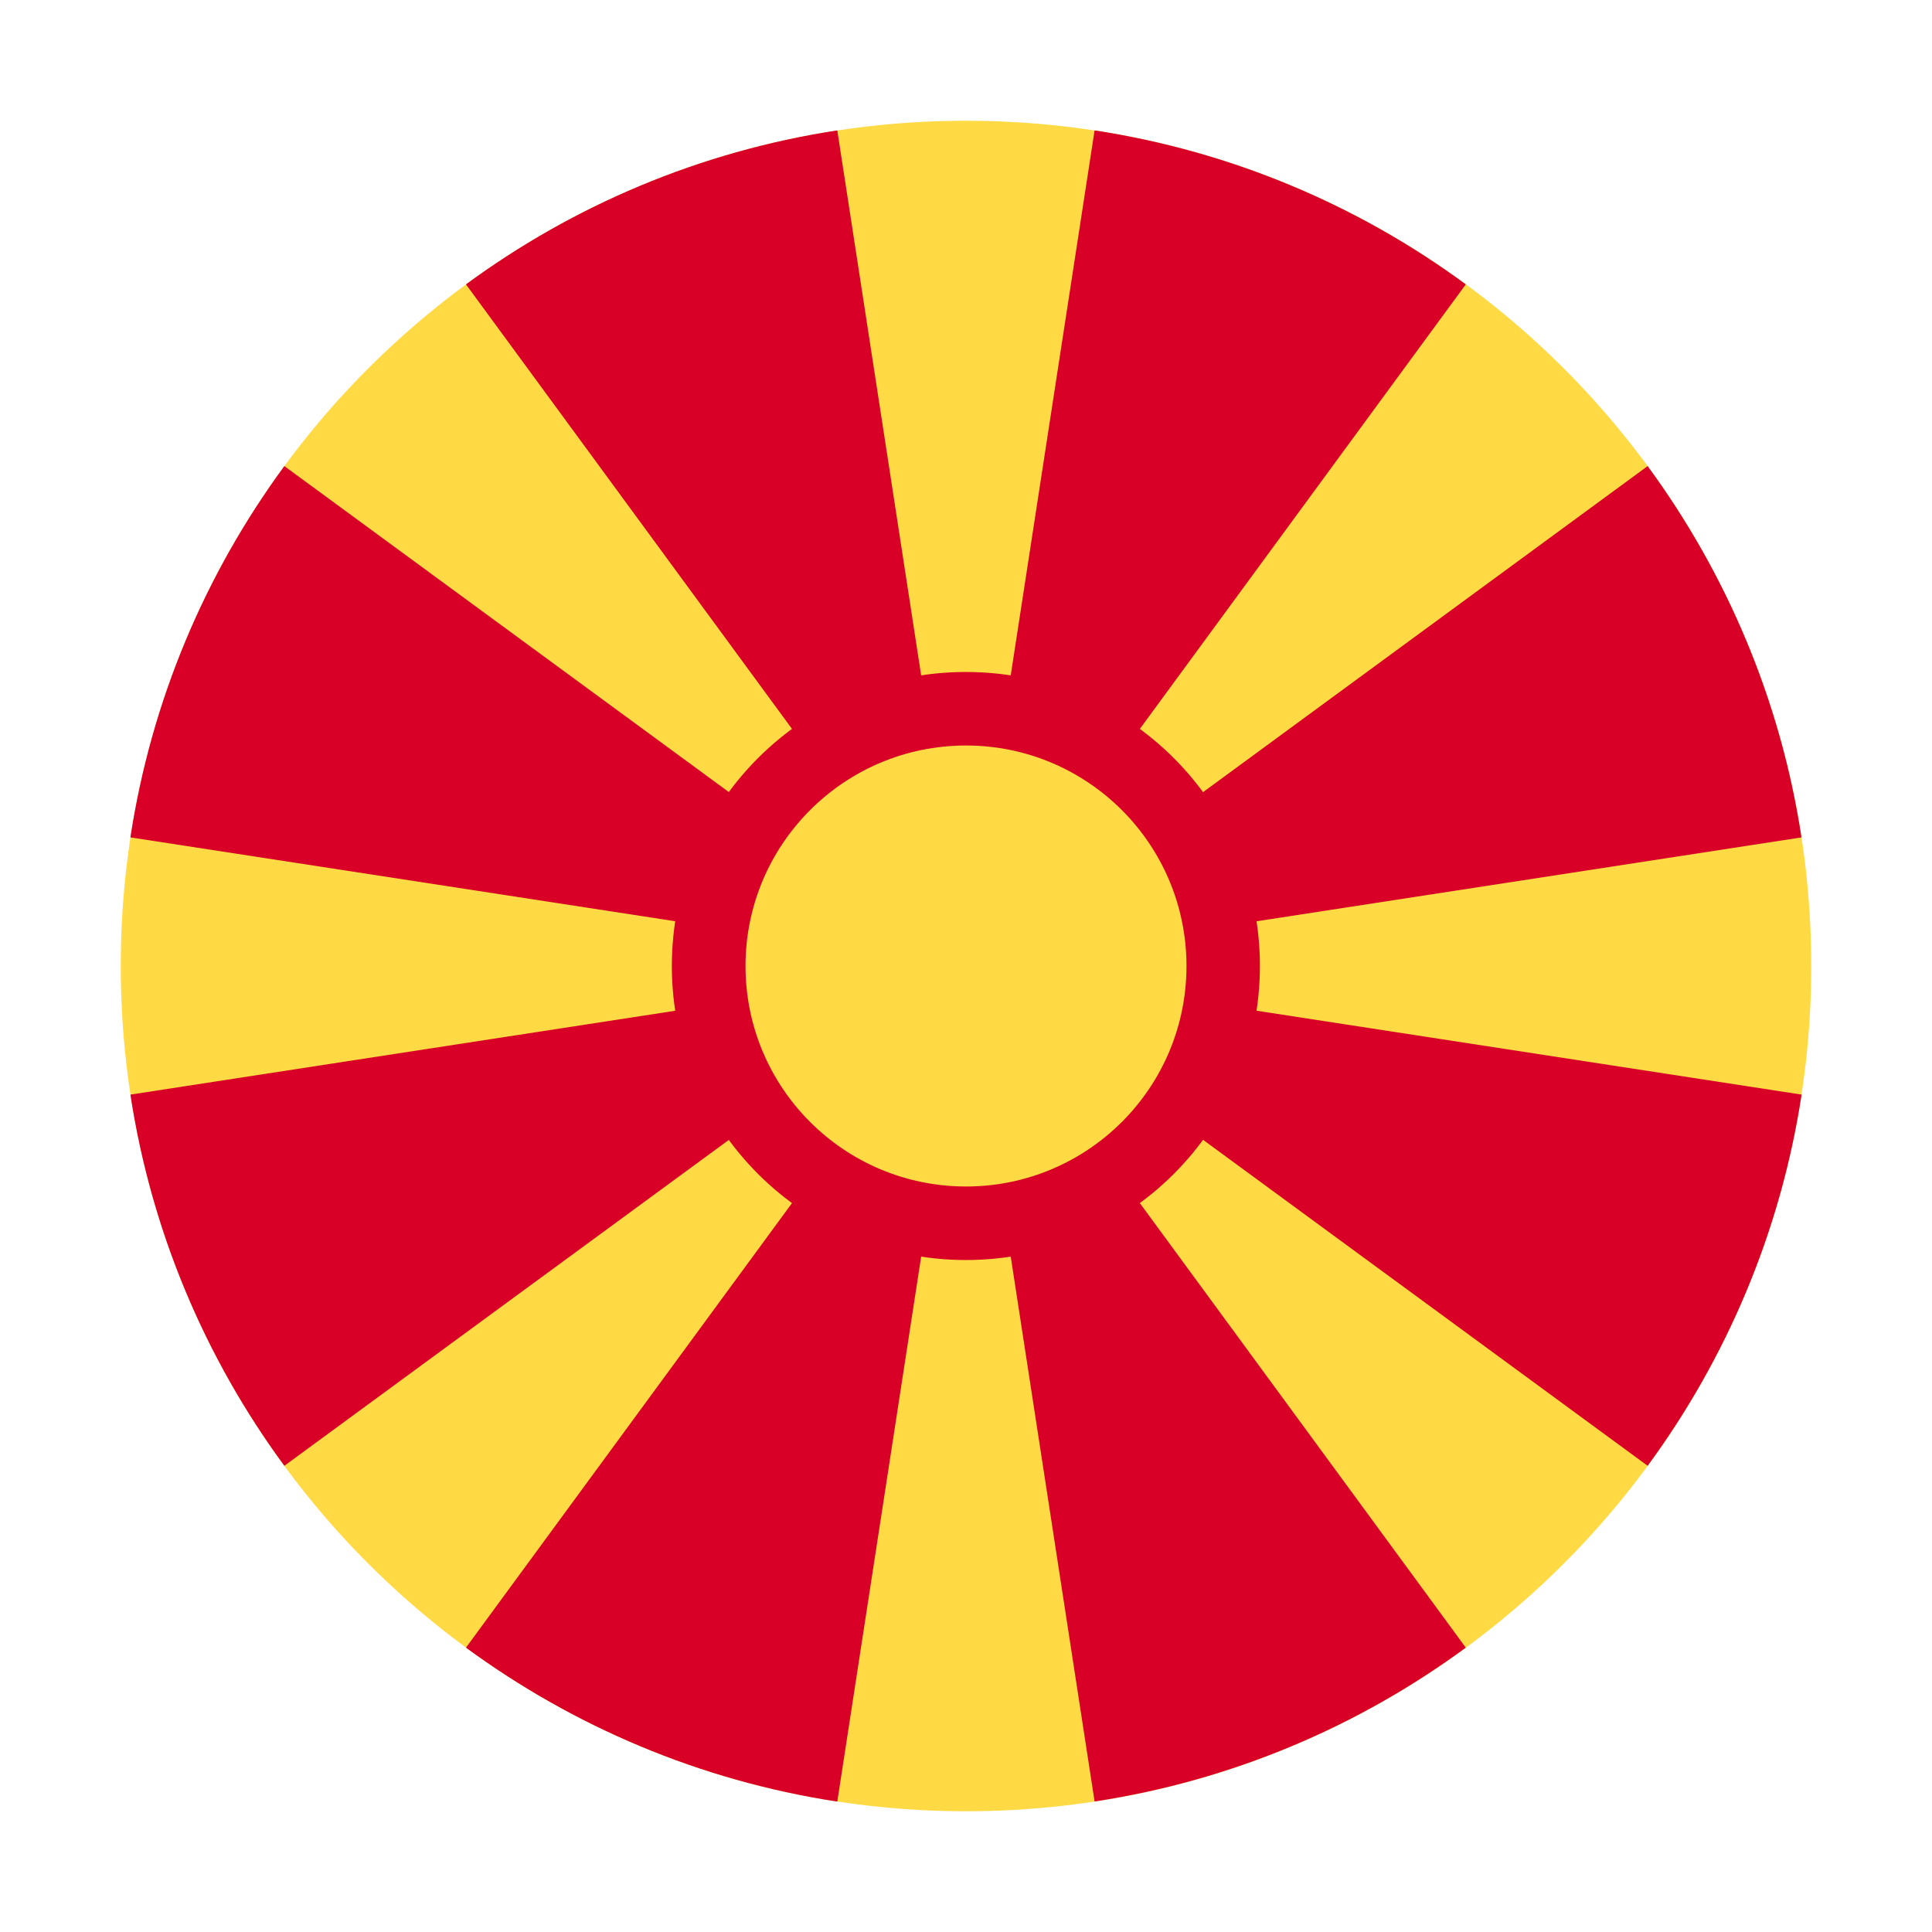
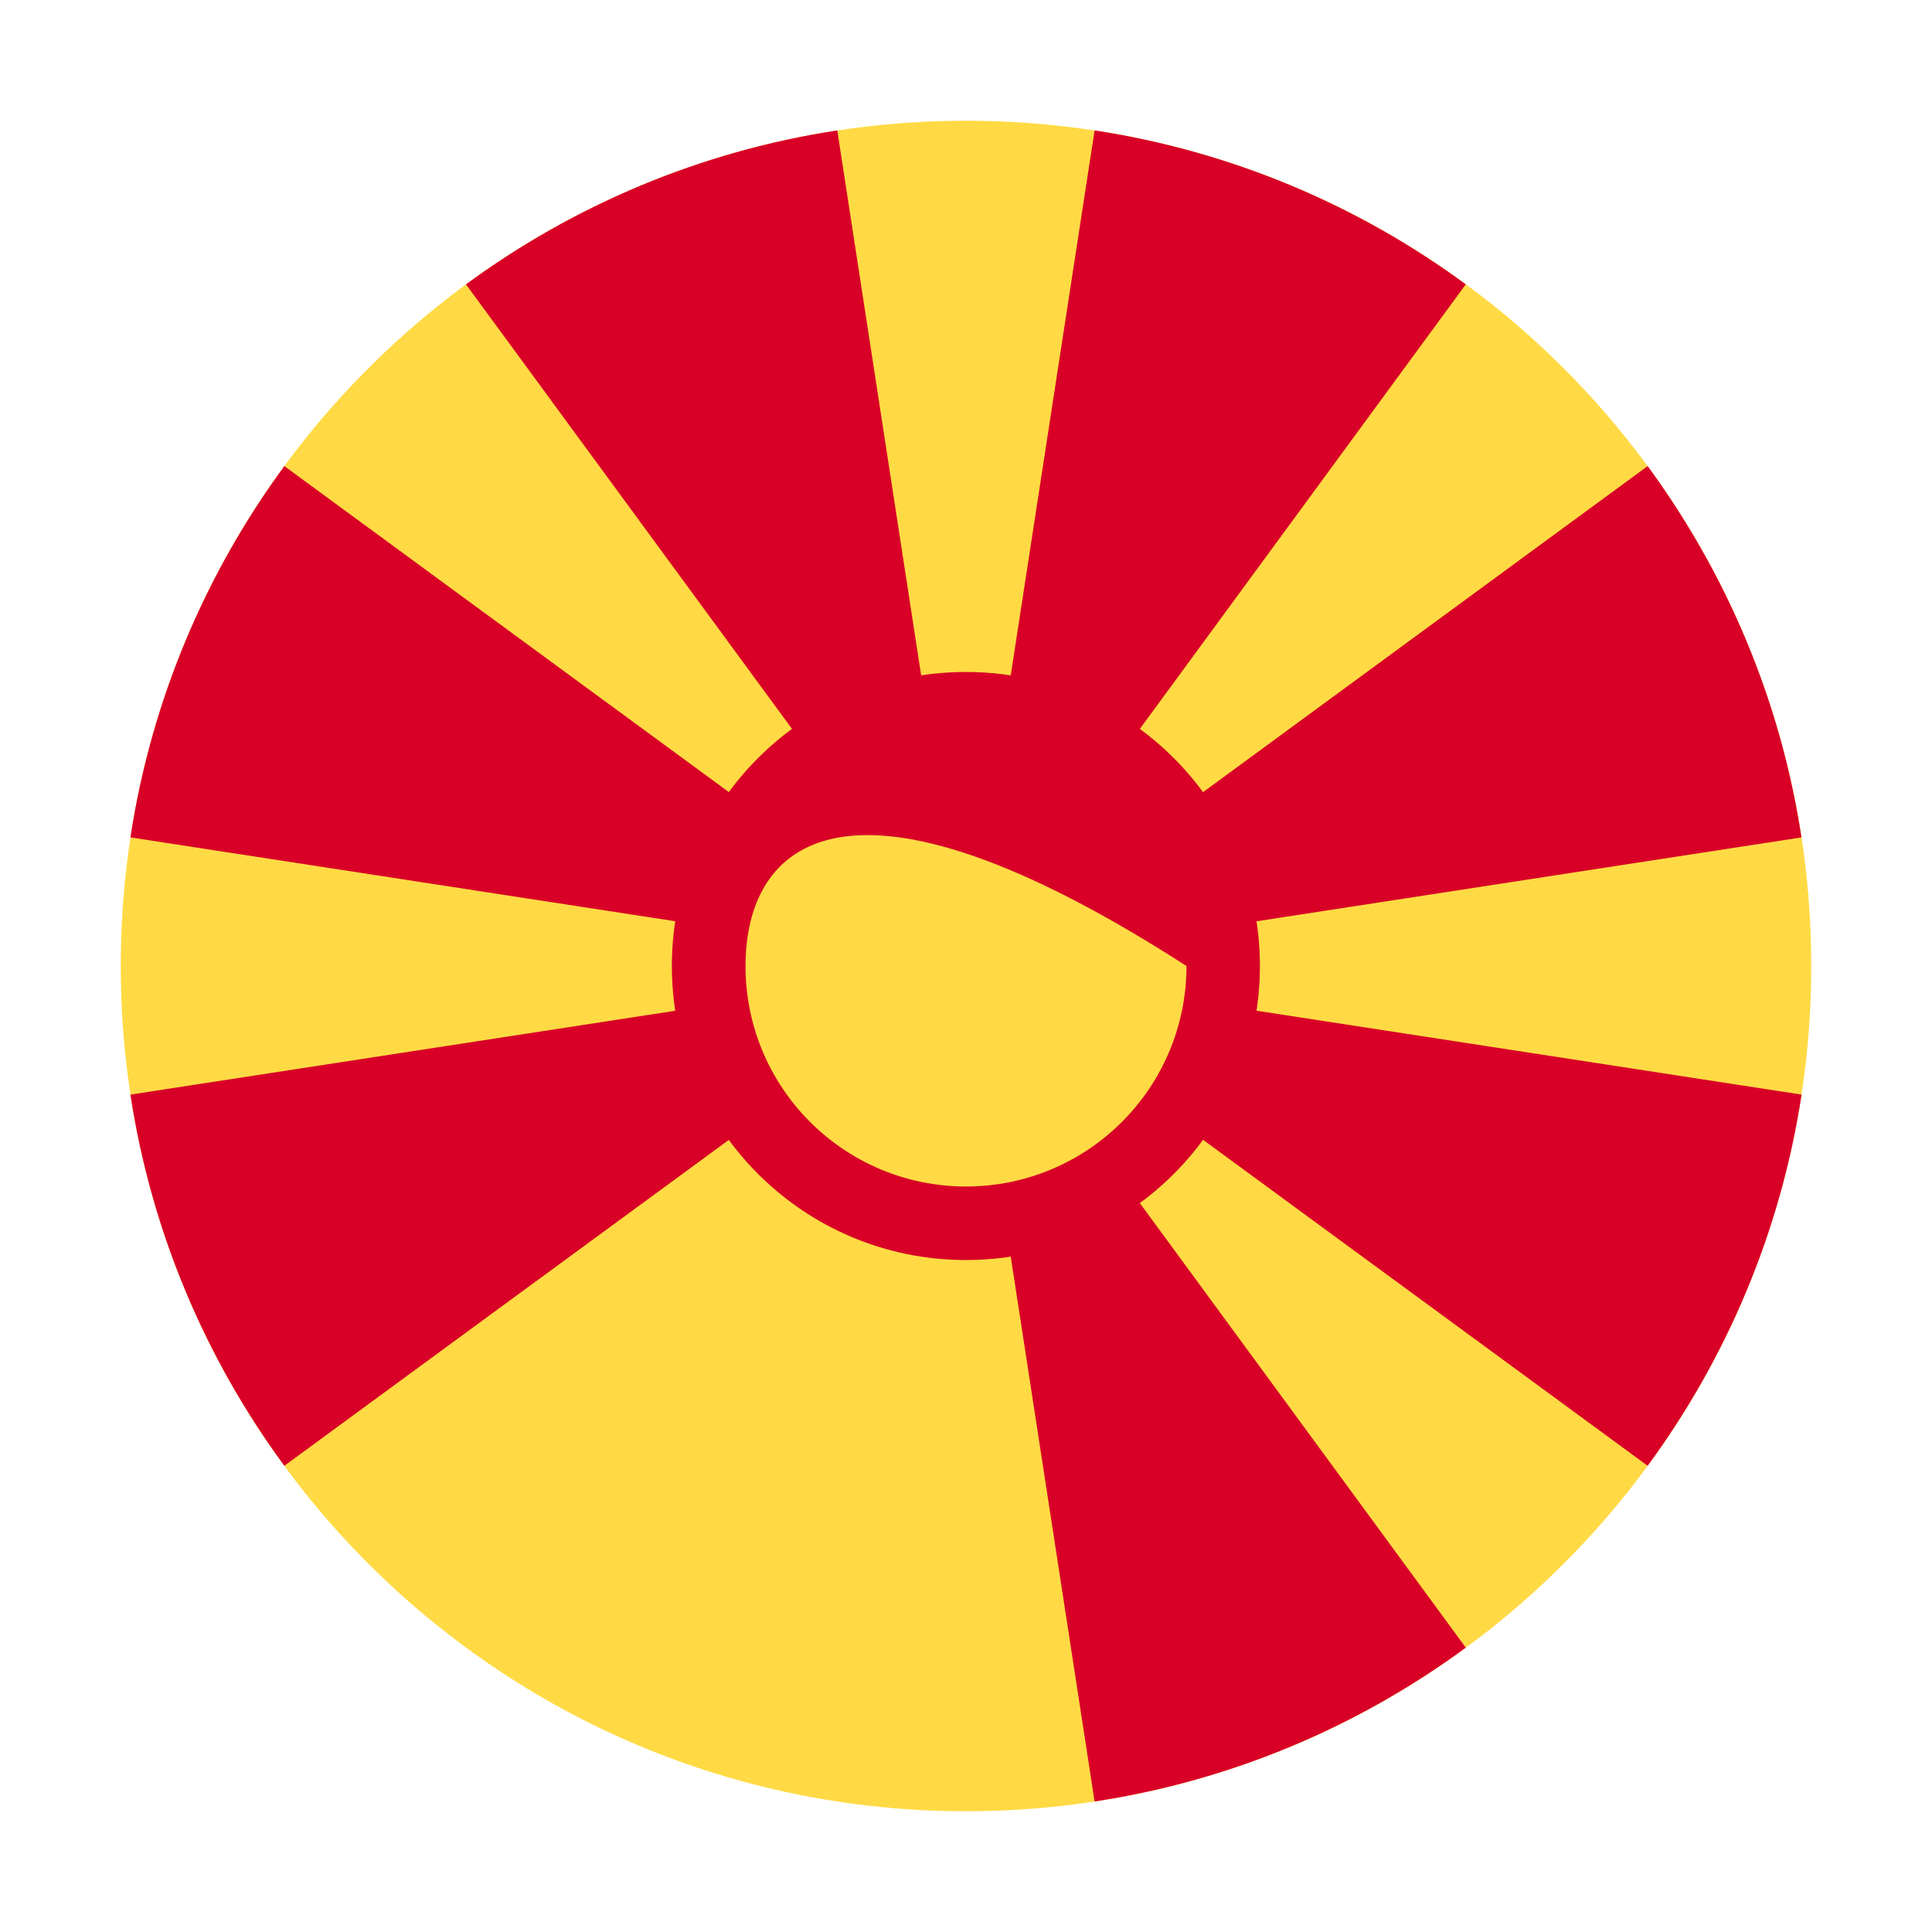
<svg xmlns="http://www.w3.org/2000/svg" width="16" height="16" viewBox="0 0 16 16" fill="none">
  <path d="M8 15C11.866 15 15 11.866 15 8C15 4.134 11.866 1 8 1C4.134 1 1 4.134 1 8C1 11.866 4.134 15 8 15Z" fill="#FFDA44" />
  <path d="M9.065 14.919C10.203 14.746 11.251 14.297 12.139 13.645L8 8L9.065 14.919Z" fill="#D80027" />
  <path d="M6.934 1.08C5.796 1.254 4.748 1.702 3.859 2.355L7.999 8L6.934 1.08Z" fill="#D80027" />
-   <path d="M3.859 13.645C4.748 14.297 5.796 14.746 6.934 14.92L7.999 8L3.859 13.645Z" fill="#D80027" />
  <path d="M2.355 3.86C1.702 4.749 1.254 5.797 1.08 6.935L8 8L2.355 3.86Z" fill="#D80027" />
  <path d="M1.08 9.065C1.254 10.203 1.702 11.251 2.355 12.139L8 8L1.08 9.065Z" fill="#D80027" />
  <path d="M14.919 6.935C14.746 5.797 14.297 4.749 13.645 3.86L8 8L14.919 6.935Z" fill="#D80027" />
  <path d="M12.139 2.355C11.251 1.702 10.203 1.254 9.065 1.08L8 8L12.139 2.355Z" fill="#D80027" />
  <path d="M13.645 12.139C14.297 11.251 14.746 10.203 14.92 9.065L8 8L13.645 12.139Z" fill="#D80027" />
  <path d="M7.999 10.435C9.344 10.435 10.434 9.345 10.434 8C10.434 6.655 9.344 5.565 7.999 5.565C6.655 5.565 5.564 6.655 5.564 8C5.564 9.345 6.655 10.435 7.999 10.435Z" fill="#D80027" />
-   <path d="M8 9.826C9.008 9.826 9.826 9.009 9.826 8C9.826 6.992 9.008 6.174 8 6.174C6.991 6.174 6.174 6.992 6.174 8C6.174 9.009 6.991 9.826 8 9.826Z" fill="#FFDA44" />
+   <path d="M8 9.826C9.008 9.826 9.826 9.009 9.826 8C6.991 6.174 6.174 6.992 6.174 8C6.174 9.009 6.991 9.826 8 9.826Z" fill="#FFDA44" />
</svg>